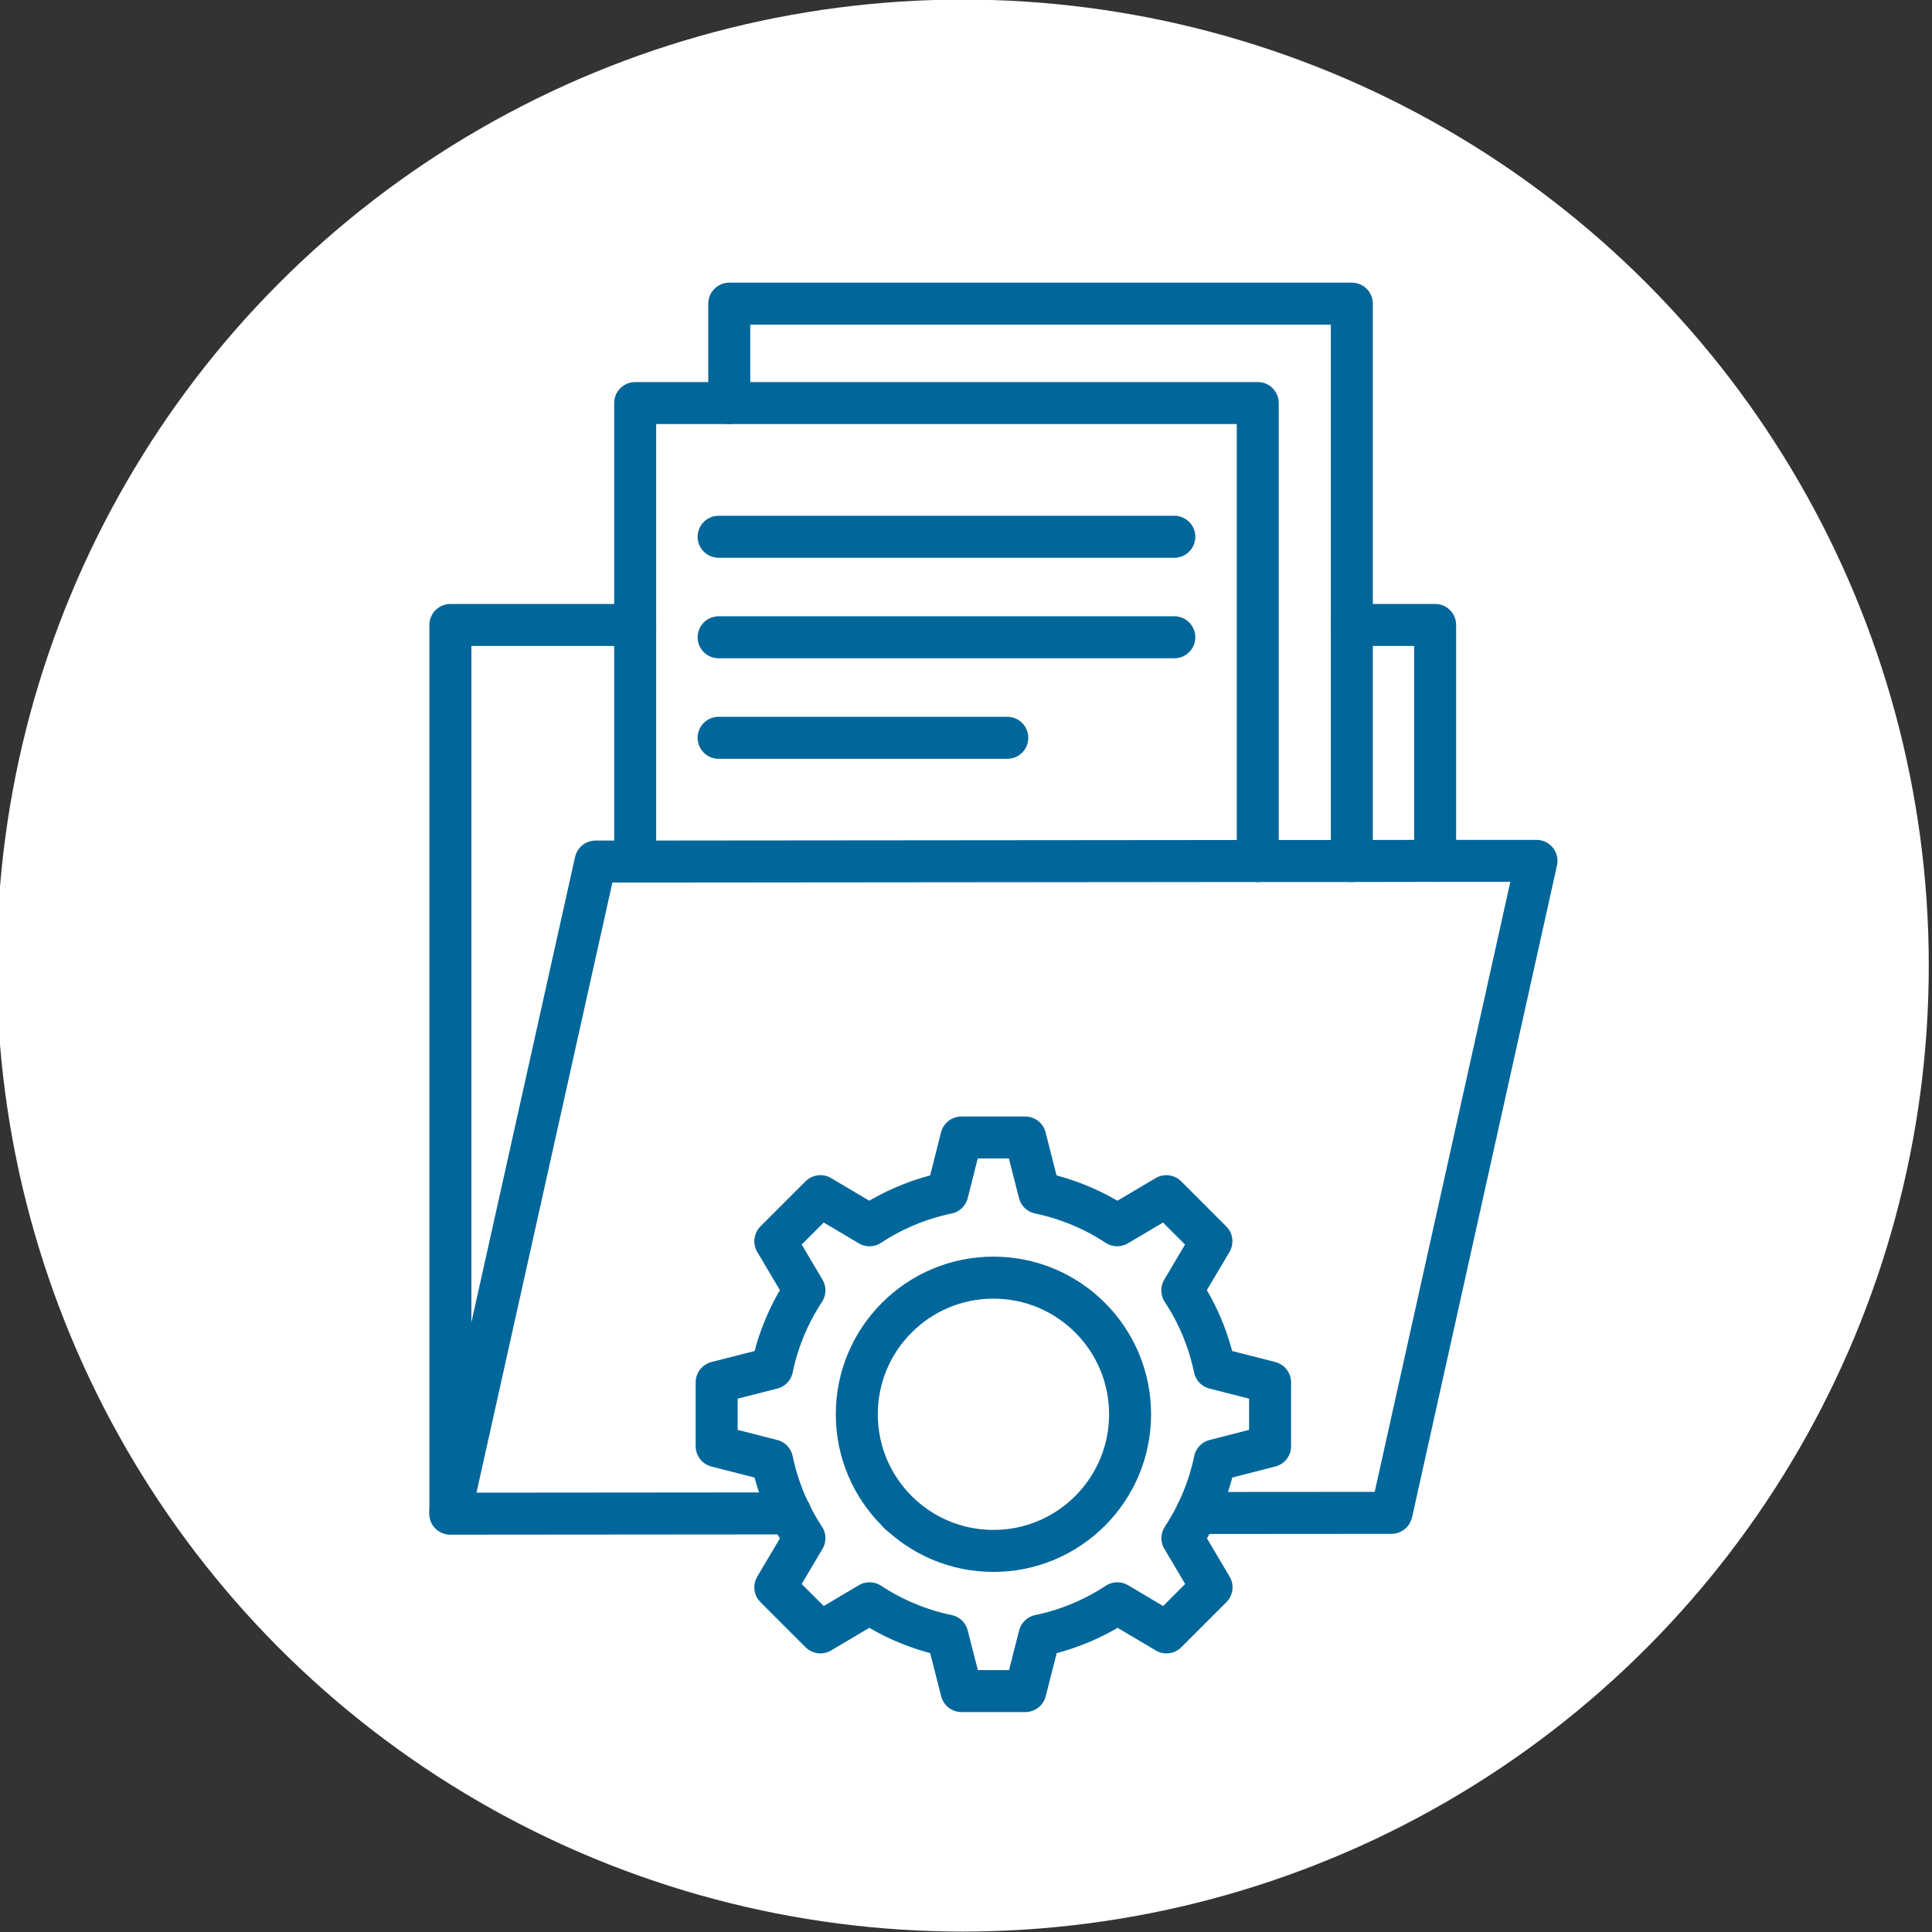
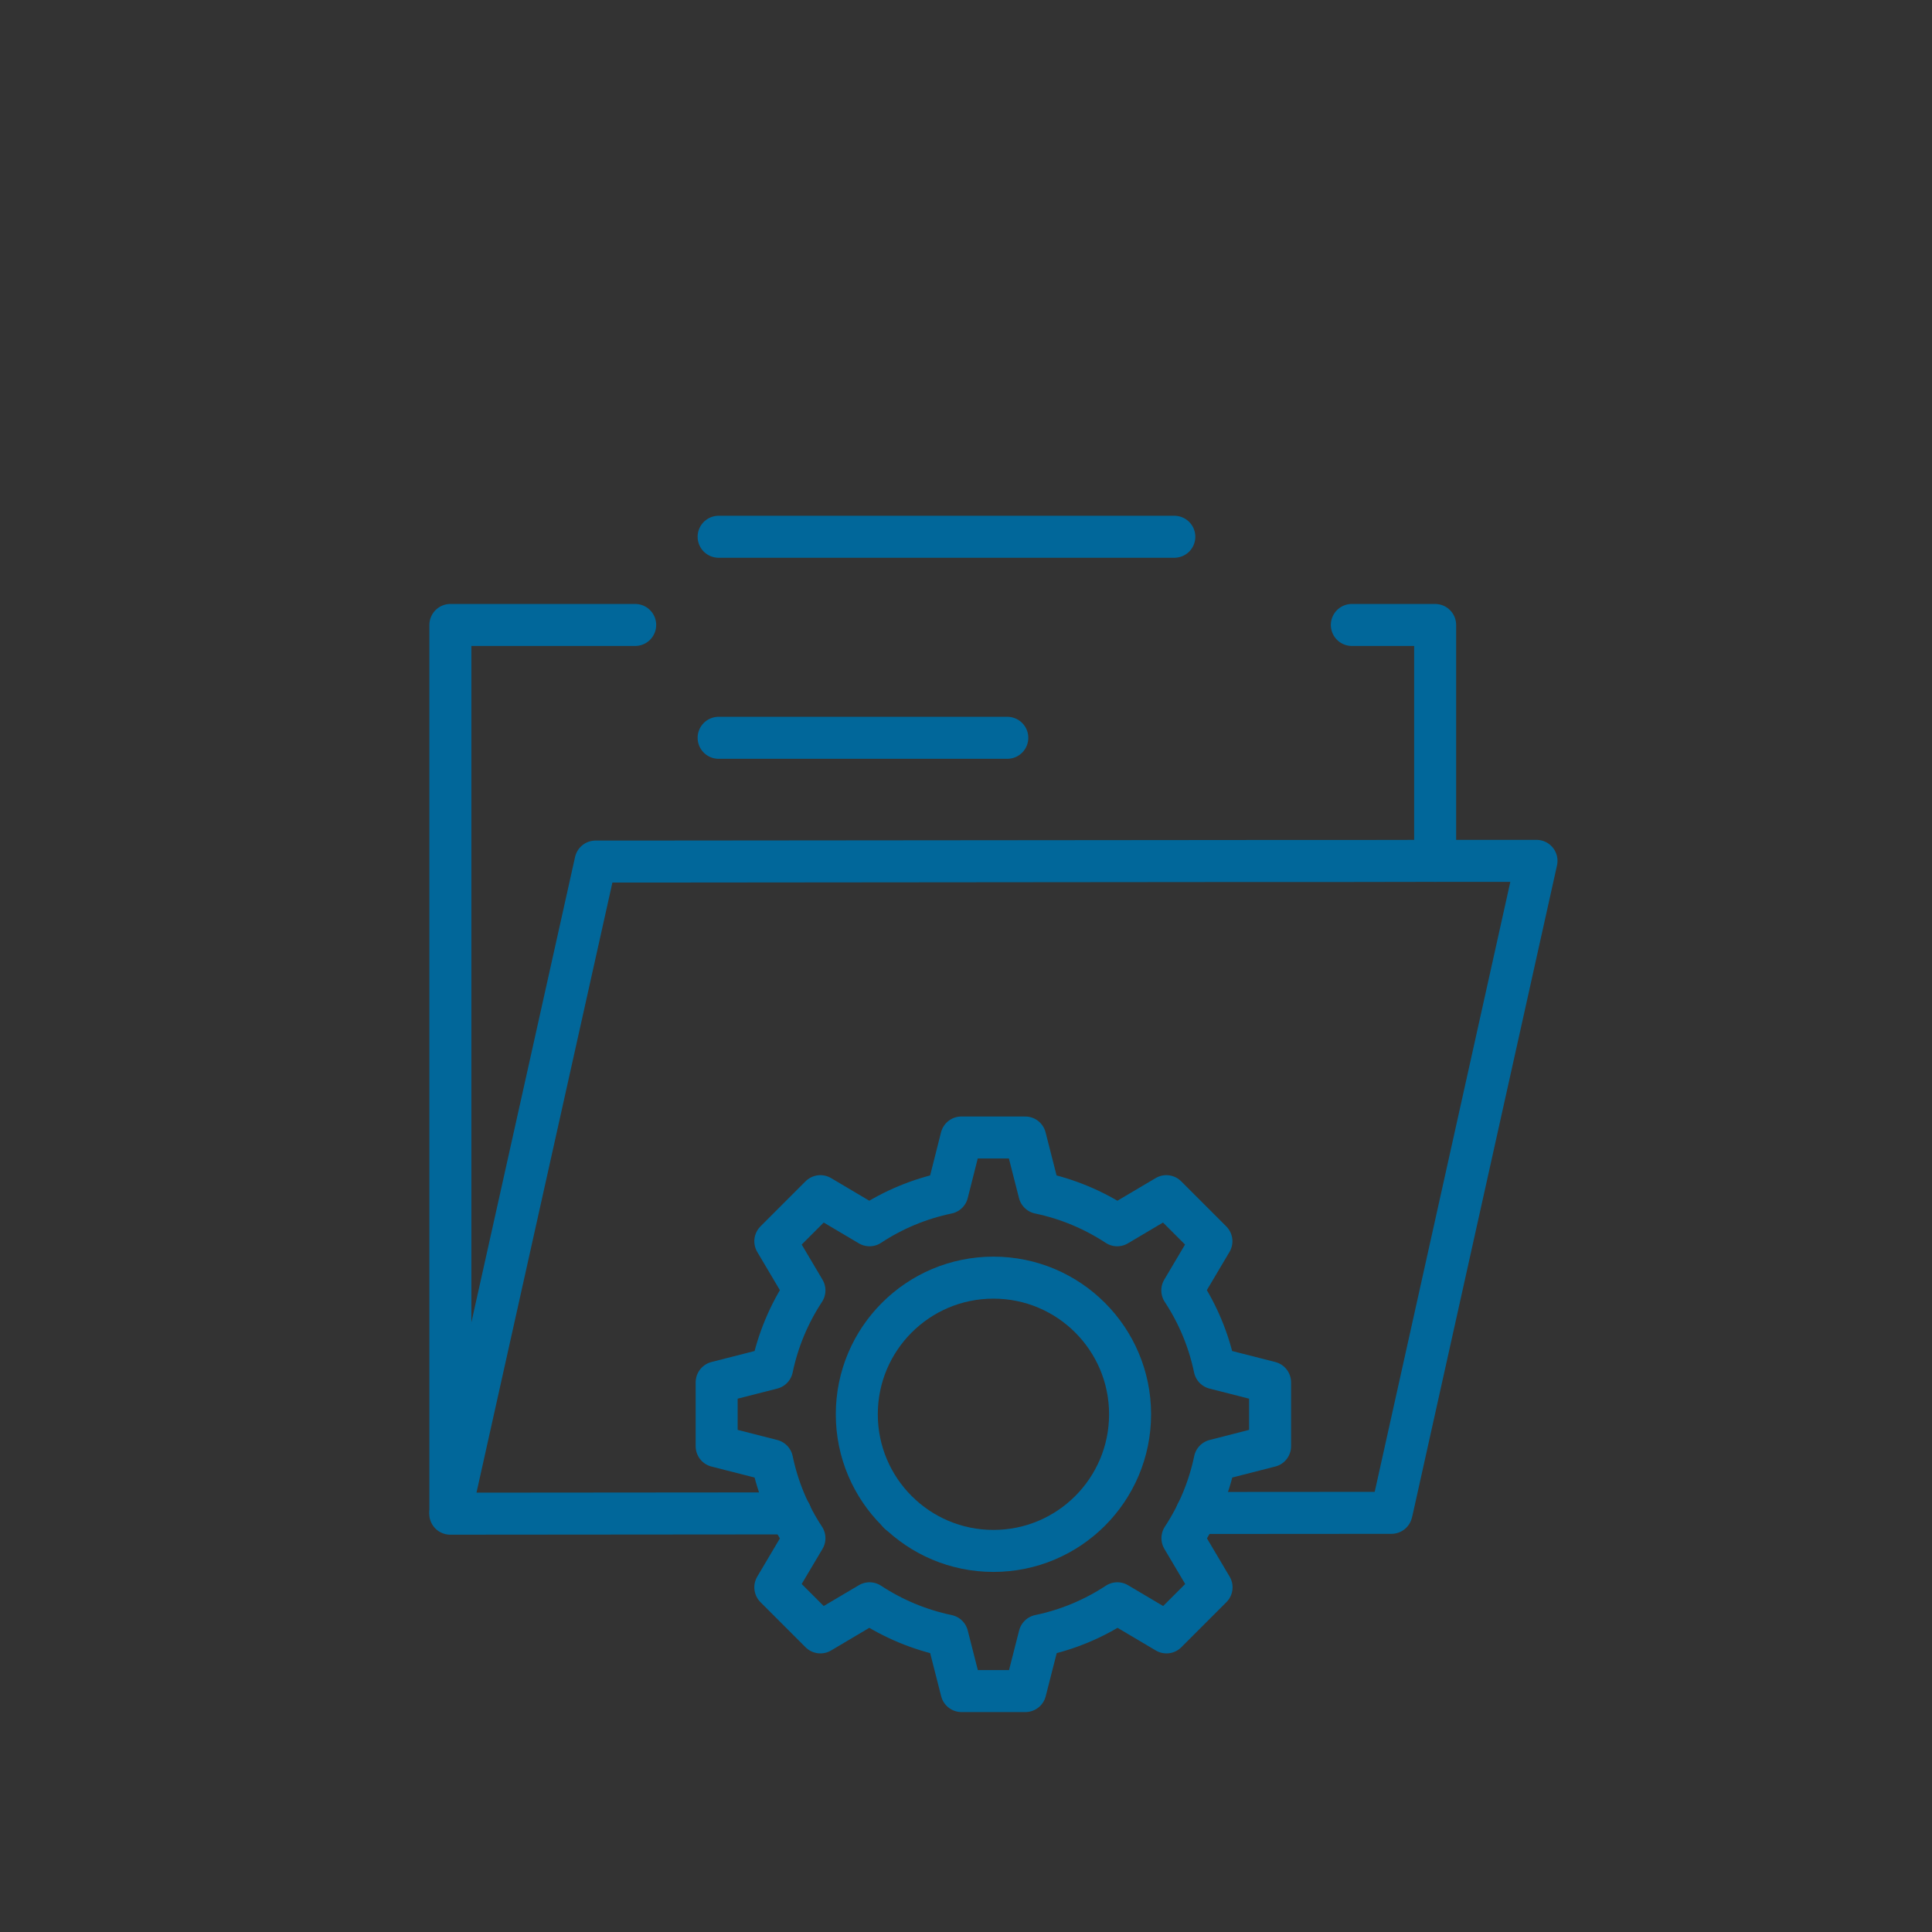
<svg xmlns="http://www.w3.org/2000/svg" id="Layer_1" data-name="Layer 1" viewBox="0 0 138 138">
  <rect x="0" y="0" width="138" height="138" fill="#333333" stroke="none" />
  <defs>
    <style>
      .cls-1 {
        fill: #fff;
      }

      .cls-2 {
        fill: none;
        stroke: #01679a;
        stroke-linecap: round;
        stroke-linejoin: round;
        stroke-width: 3px;
      }
    </style>
  </defs>
-   <circle class="cls-1" cx="68.77" cy="68.97" r="69" />
  <g>
    <g>
      <line class="cls-2" x1="64.22" y1="108.1" x2="64.22" y2="108.1" />
      <polyline class="cls-2" points="85.48 108.07 85.48 108.07 99.39 108.06 99.43 107.91 109.75 61.49 102.51 61.49 96.56 61.5 89.84 61.5 45.37 61.54 42.54 61.54 32.21 107.91 32.21 107.91 32.16 108.12 56.47 108.1" />
      <polyline class="cls-2" points="96.56 44.64 102.51 44.64 102.51 61.49" />
      <polyline class="cls-2" points="45.37 44.64 32.17 44.64 32.17 107.91 32.21 107.91 32.21 107.91" />
      <g>
-         <polyline class="cls-2" points="45.37 61.54 45.37 44.64 45.37 28.79 52.09 28.79 89.84 28.79 89.84 61.5" />
-         <polyline class="cls-2" points="96.56 61.5 96.56 44.64 96.56 21.69 52.09 21.69 52.09 28.79" />
        <g>
          <line class="cls-2" x1="51.33" y1="38.34" x2="83.88" y2="38.34" />
-           <line class="cls-2" x1="51.33" y1="45.52" x2="83.88" y2="45.52" />
          <line class="cls-2" x1="51.33" y1="52.7" x2="71.95" y2="52.7" />
        </g>
      </g>
    </g>
    <g>
      <path class="cls-2" d="M90.72,103.3v-4.56l-3.96-1.01c-.42-2.02-1.21-3.89-2.31-5.56l2.08-3.51-3.22-3.22-3.51,2.08c-1.66-1.09-3.54-1.89-5.56-2.31l-1.01-3.96h-4.56l-1,3.96c-2.02.42-3.89,1.21-5.56,2.31l-3.51-2.08-3.22,3.22,2.08,3.51c-1.09,1.66-1.89,3.54-2.31,5.56l-3.96,1.01v4.56l3.96,1.01c.42,2.02,1.21,3.89,2.31,5.56l-2.08,3.51,3.22,3.22,3.51-2.08c1.66,1.09,3.54,1.89,5.56,2.31l1.01,3.96h4.56l1.01-3.96c2.02-.42,3.89-1.21,5.56-2.31l3.51,2.08,3.22-3.22-2.08-3.51c1.09-1.66,1.89-3.54,2.31-5.56l3.94-1.01Z" />
      <circle class="cls-2" cx="70.96" cy="101.02" r="9.76" />
    </g>
  </g>
</svg>